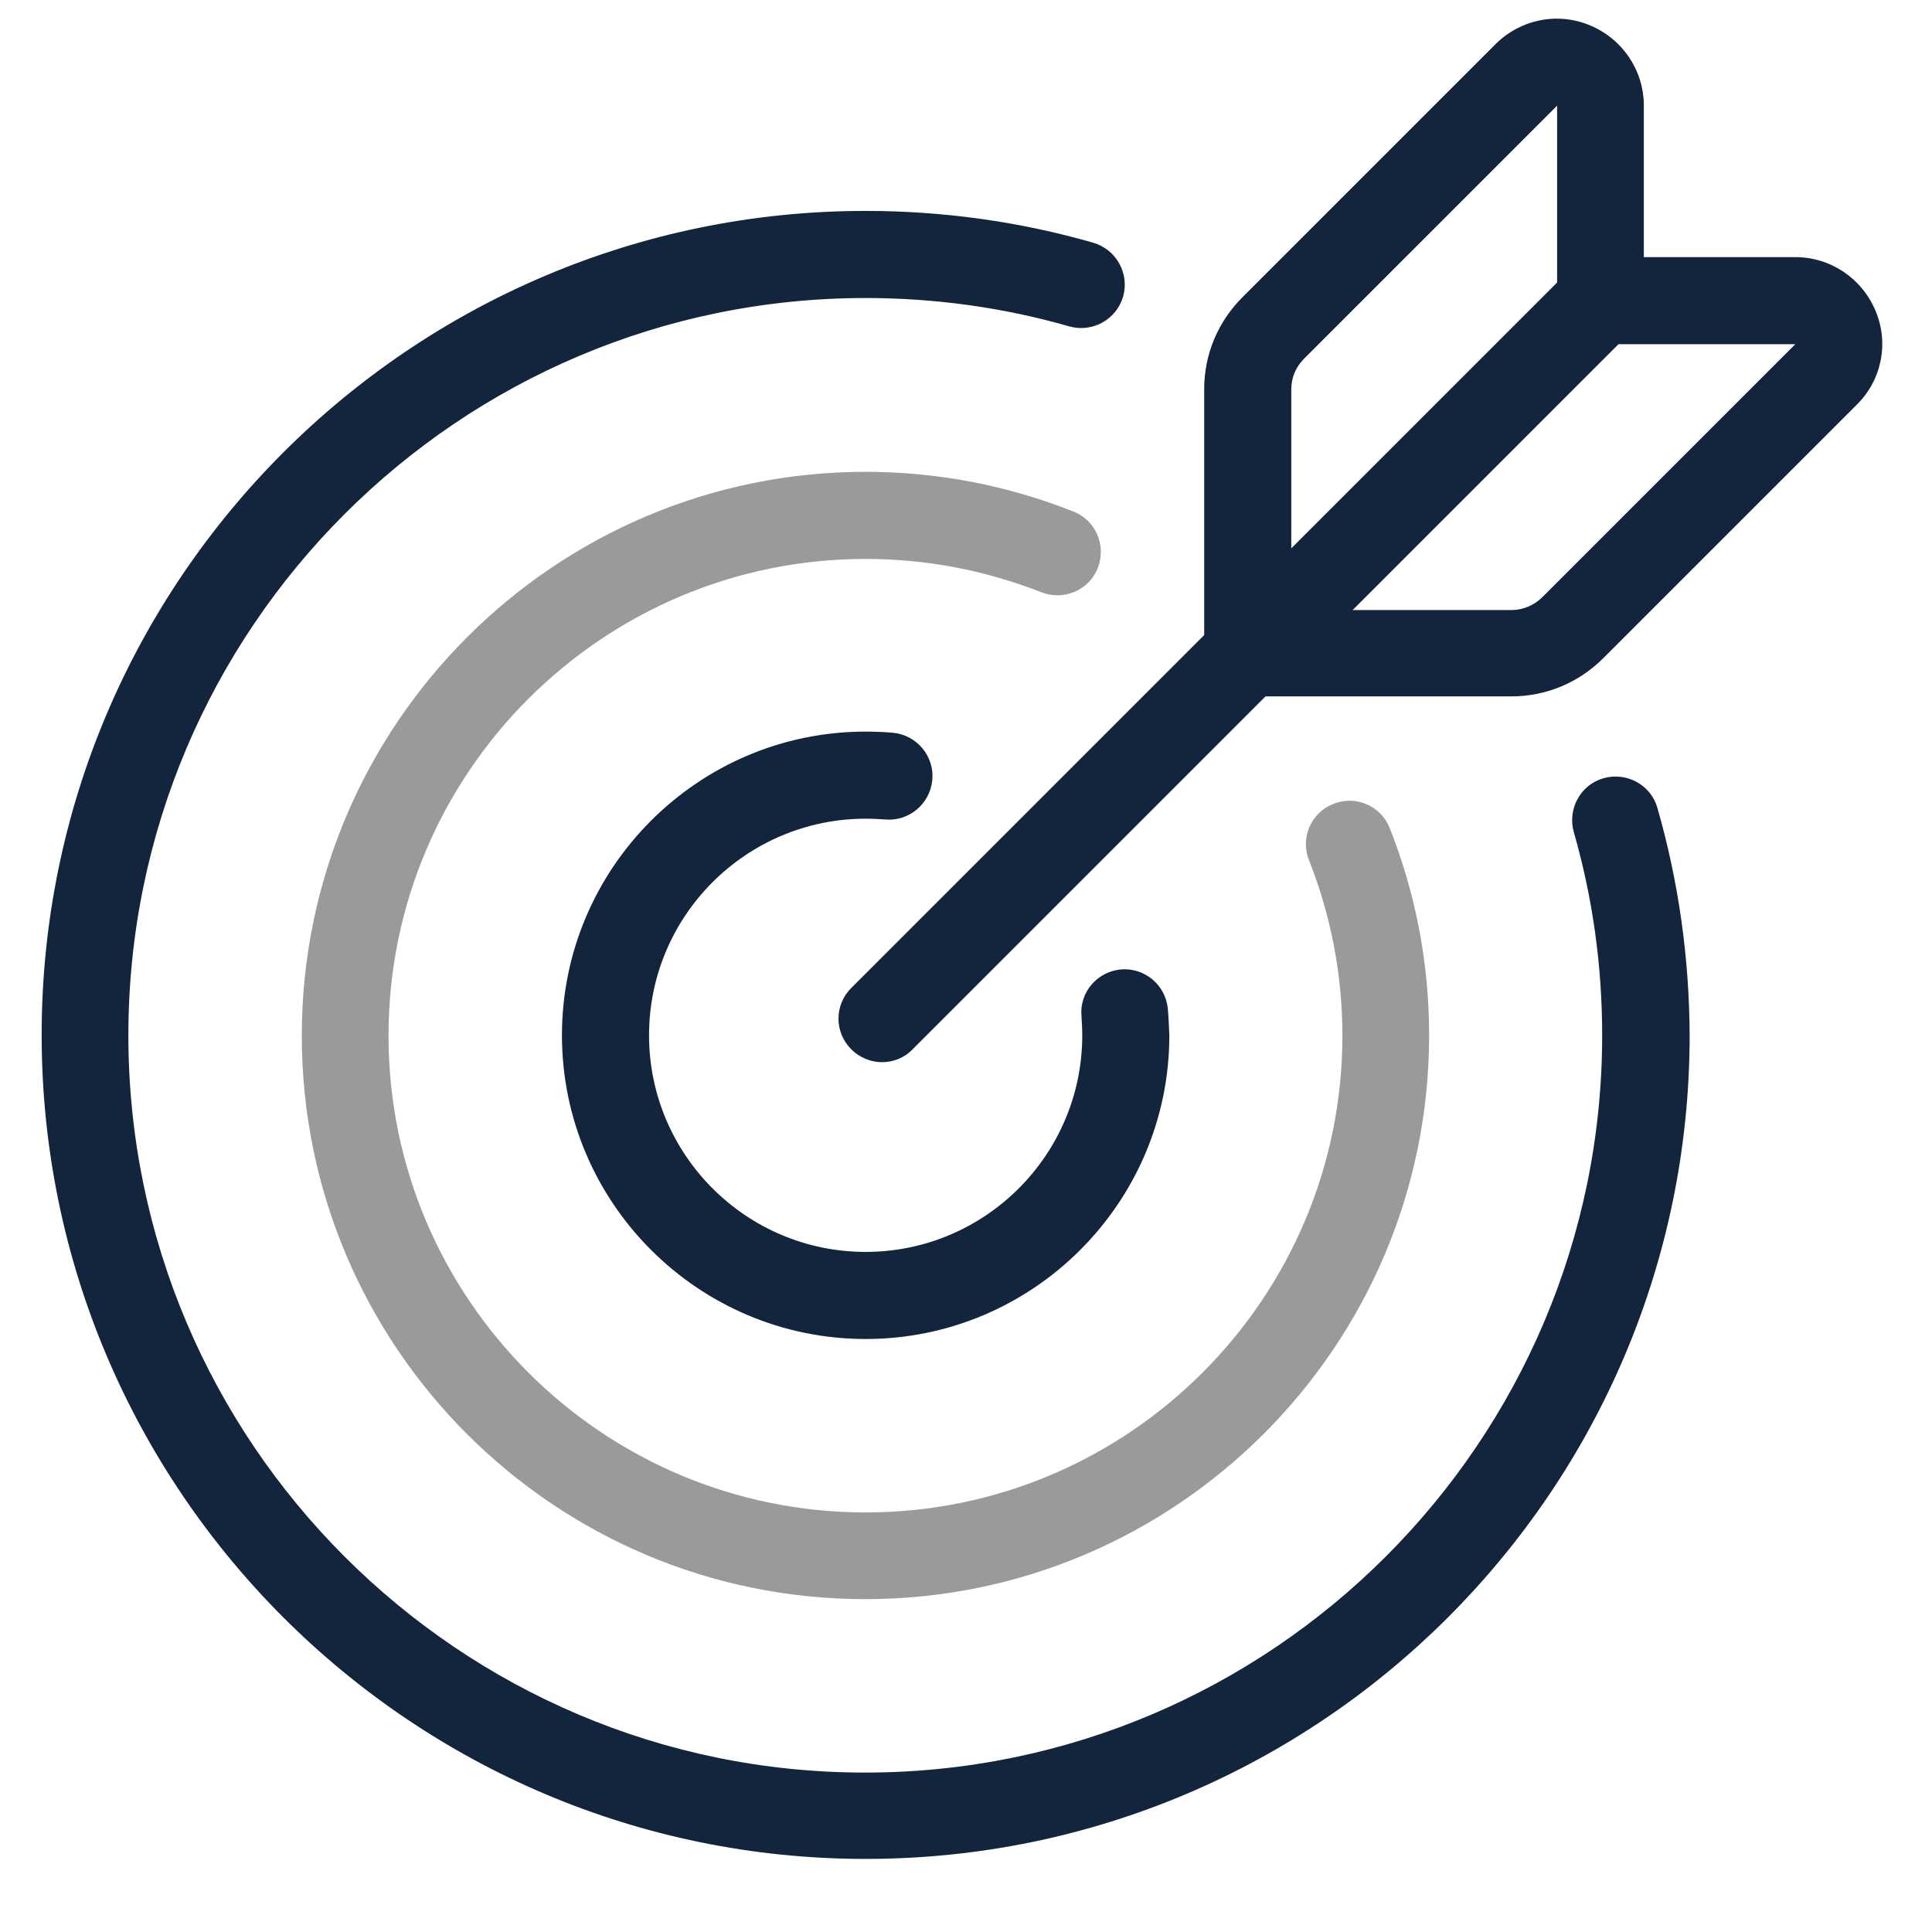
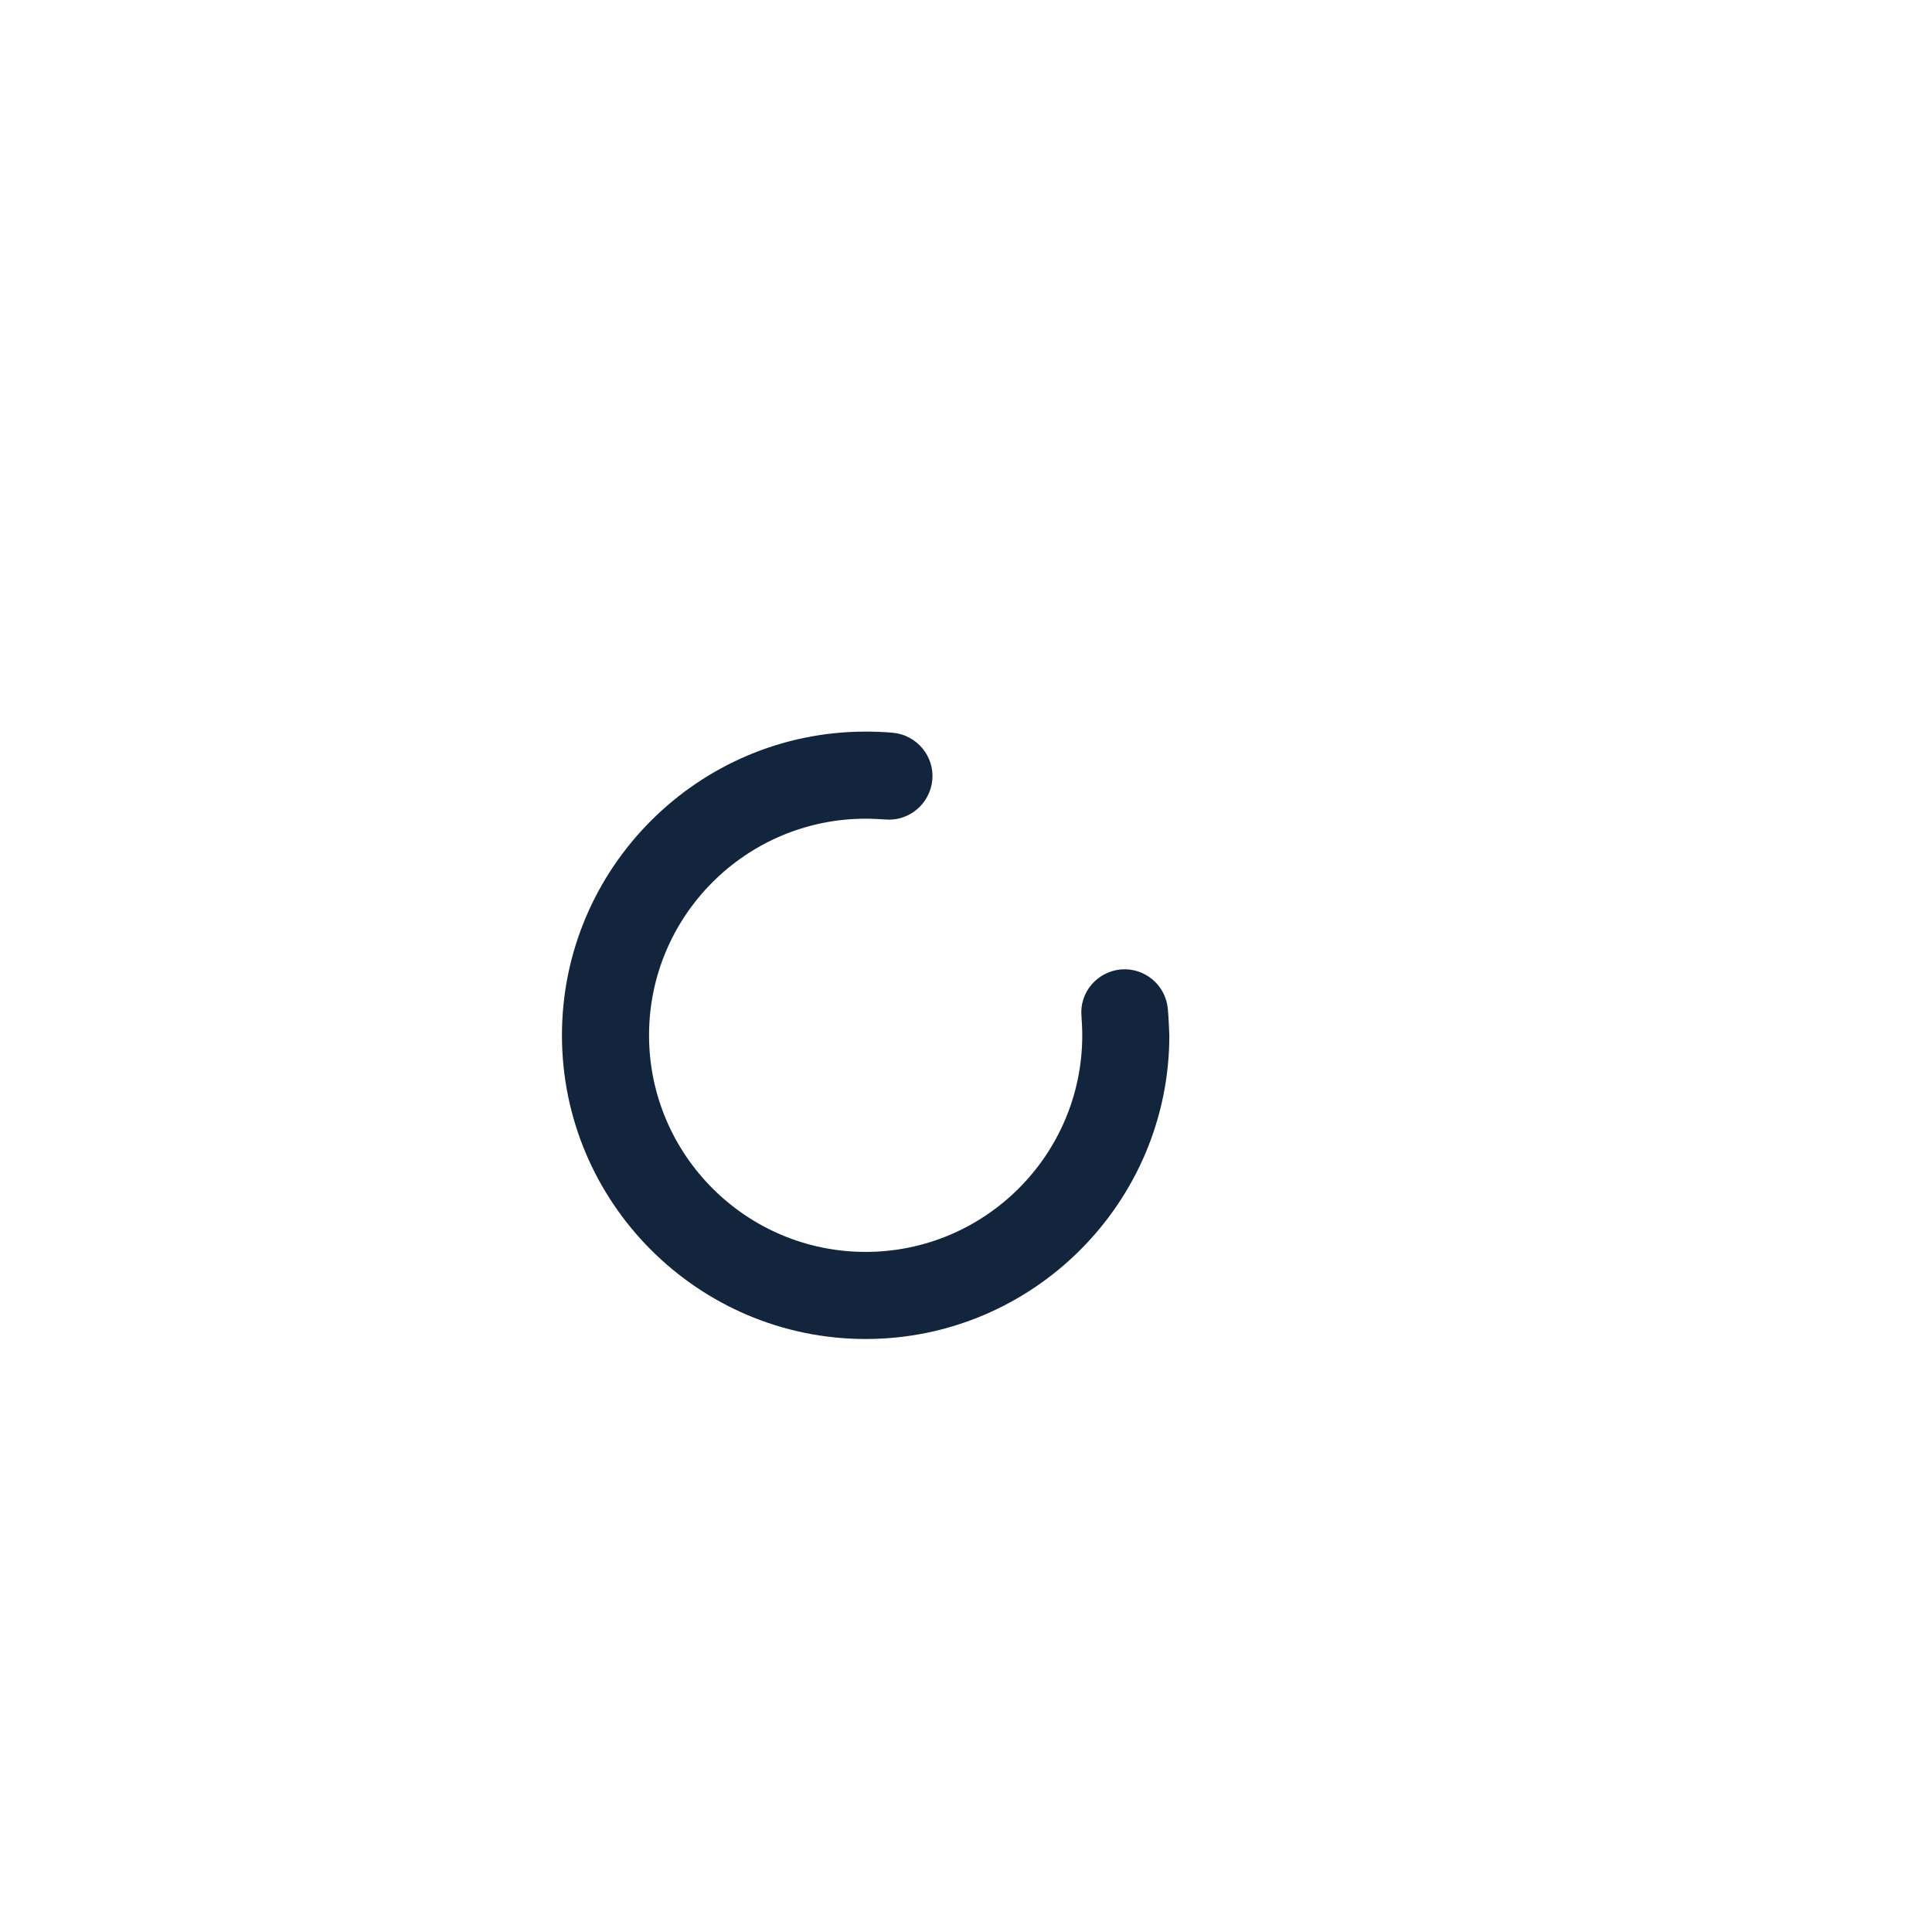
<svg xmlns="http://www.w3.org/2000/svg" version="1.1" id="Capa_1" x="0px" y="0px" viewBox="-42 165.7 510.2 510.2" style="enable-background:new -42 165.7 510.2 510.2;" xml:space="preserve">
  <style type="text/css">
	.st0{fill:#999A99;}
	.st1{fill:#12253C;}
</style>
  <g>
    <g>
-       <path class="st0" d="M325,384.4c-2.3-5.9-9-8.8-14.9-6.4c-5.9,2.3-8.8,9-6.4,14.9c5.8,14.7,8.8,30.3,8.8,46.3    c0,69.4-56.5,125.9-125.9,125.9c-69.5,0-126-56.5-126-125.9s56.5-125.9,126-125.9c16,0,31.6,3,46.4,8.8c5.9,2.3,12.6-0.5,14.9-6.4    c2.3-5.9-0.5-12.6-6.4-14.9c-17.4-6.9-35.9-10.5-54.9-10.5c-82.1,0-148.9,66.8-148.9,148.9S104.4,588,186.5,588    c82.1,0,148.9-66.8,148.9-148.9C335.4,420.2,331.9,401.8,325,384.4z" />
-     </g>
+       </g>
  </g>
  <g>
    <g>
-       <path class="st1" d="M395.7,379.1c-1.7-6.1-8.1-9.6-14.2-7.9c-6.1,1.7-9.6,8.1-7.9,14.2c5,17.4,7.5,35.4,7.5,53.7    c0,107.3-87.3,194.7-194.7,194.7C79.2,633.8-8.1,546.5-8.1,439.1s87.3-194.7,194.7-194.7c18.3,0,36.4,2.5,53.8,7.5    c6.1,1.7,12.4-1.8,14.2-7.9c1.7-6.1-1.8-12.4-7.9-14.2c-19.5-5.6-39.7-8.4-60.1-8.4c-120,0-217.6,97.6-217.6,217.6    s97.6,217.6,217.6,217.6c120,0,217.6-97.6,217.6-217.6C404.1,418.7,401.3,398.6,395.7,379.1z" />
-     </g>
+       </g>
  </g>
  <g>
    <g>
      <path class="st1" d="M266.4,432.1c-0.6-6.3-6.1-10.9-12.4-10.4c-6.3,0.6-11,6.1-10.4,12.4c0.1,1.6,0.2,3.3,0.2,5    c0,31.6-25.7,57.2-57.2,57.2c-31.6,0-57.2-25.7-57.2-57.2c0-31.6,25.7-57.2,57.2-57.2c1.8,0,3.5,0.1,5.1,0.2    c6.3,0.6,11.9-4.1,12.5-10.4c0.6-6.3-4.1-11.9-10.4-12.5c-2.3-0.2-4.8-0.3-7.2-0.3c-44.2,0-80.2,36-80.2,80.2    c0,44.2,36,80.2,80.2,80.2c44.2,0,80.2-36,80.2-80.2C266.7,436.8,266.6,434.4,266.4,432.1z" />
    </g>
  </g>
  <g>
    <g>
-       <path class="st1" d="M453.3,247.8c-3.6-8.6-11.9-14.2-21.2-14.2h-40v-40c0-9.3-5.6-17.6-14.2-21.2c-8.6-3.6-18.4-1.6-25,5    l-66.8,66.8c-6.5,6.5-10.1,15.1-10.1,24.3v64.9l-93.2,93.2c-4.5,4.5-4.5,11.7,0,16.2c2.2,2.2,5.2,3.4,8.1,3.4s5.9-1.1,8.1-3.4    l93.2-93.2h64.9c9.2,0,17.8-3.6,24.3-10.1l66.8-66.8C454.9,266.2,456.9,256.4,453.3,247.8z M299,268.5c0-3.1,1.2-5.9,3.4-8.1    l66.8-66.8v46.7L299,310.5L299,268.5L299,268.5z M365.3,323.4c-2.1,2.1-5.1,3.4-8.1,3.4h-42l70.2-70.2l46.7,0L365.3,323.4z" />
-     </g>
+       </g>
  </g>
</svg>